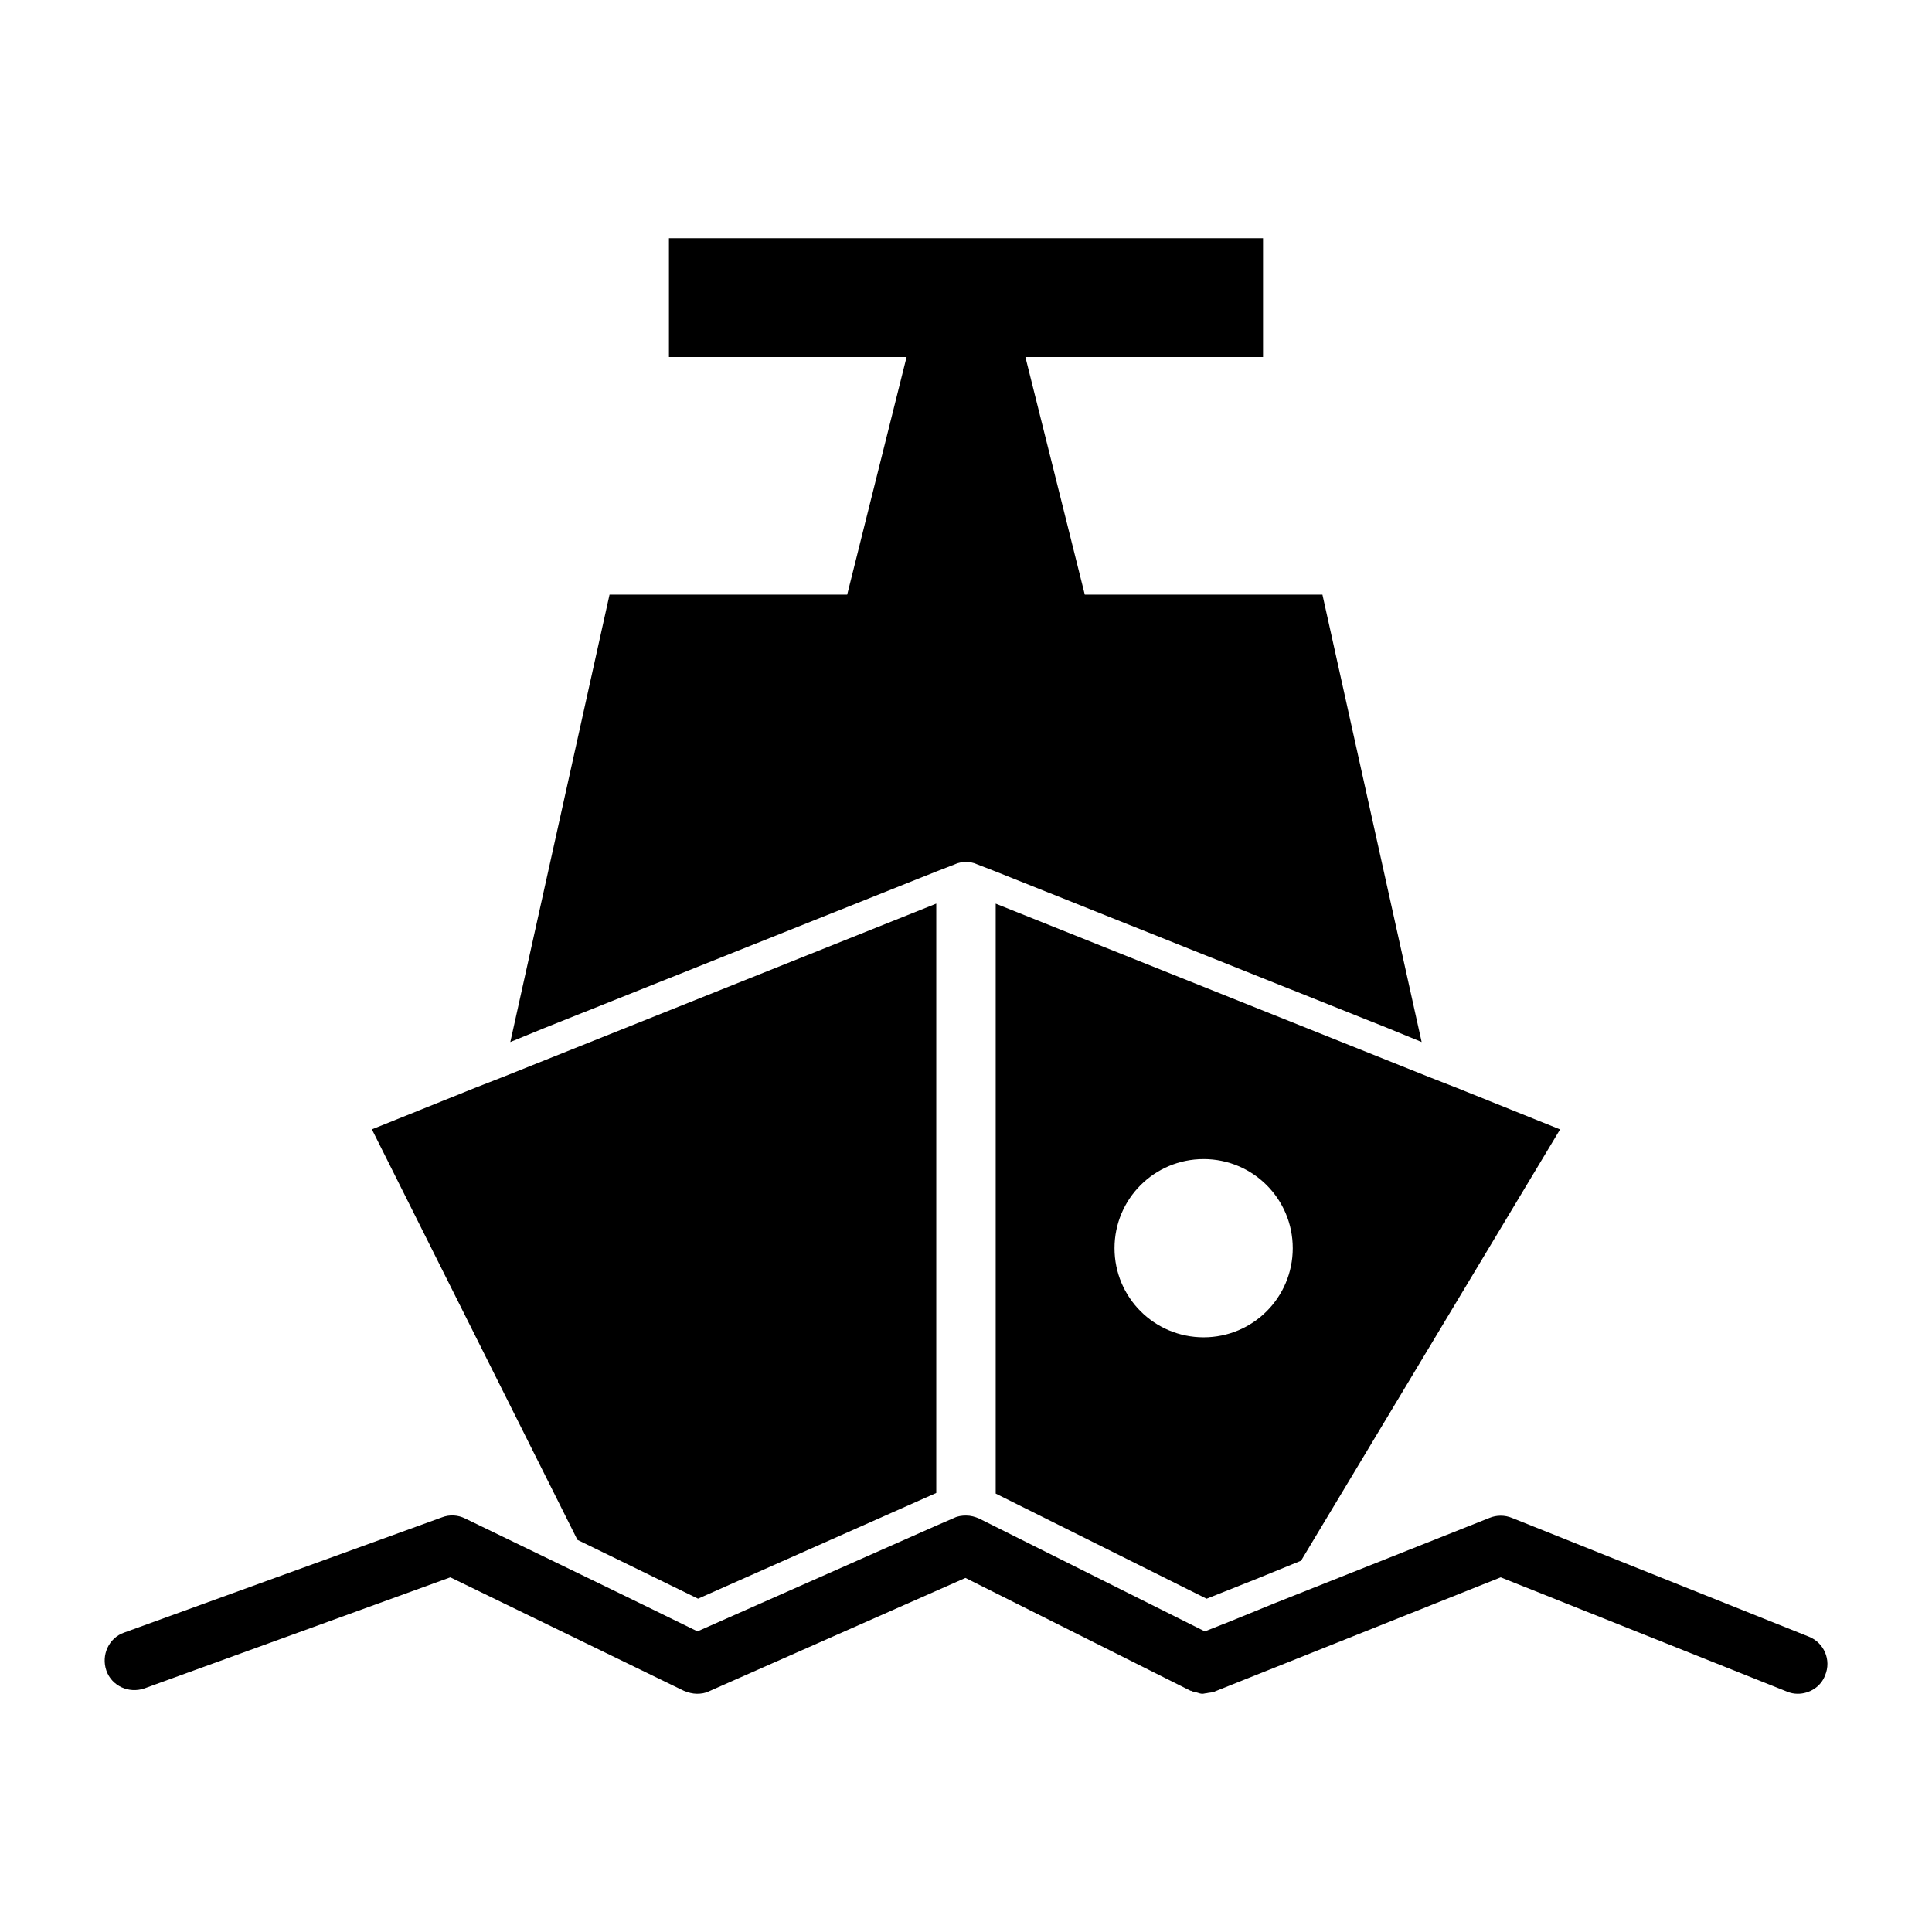
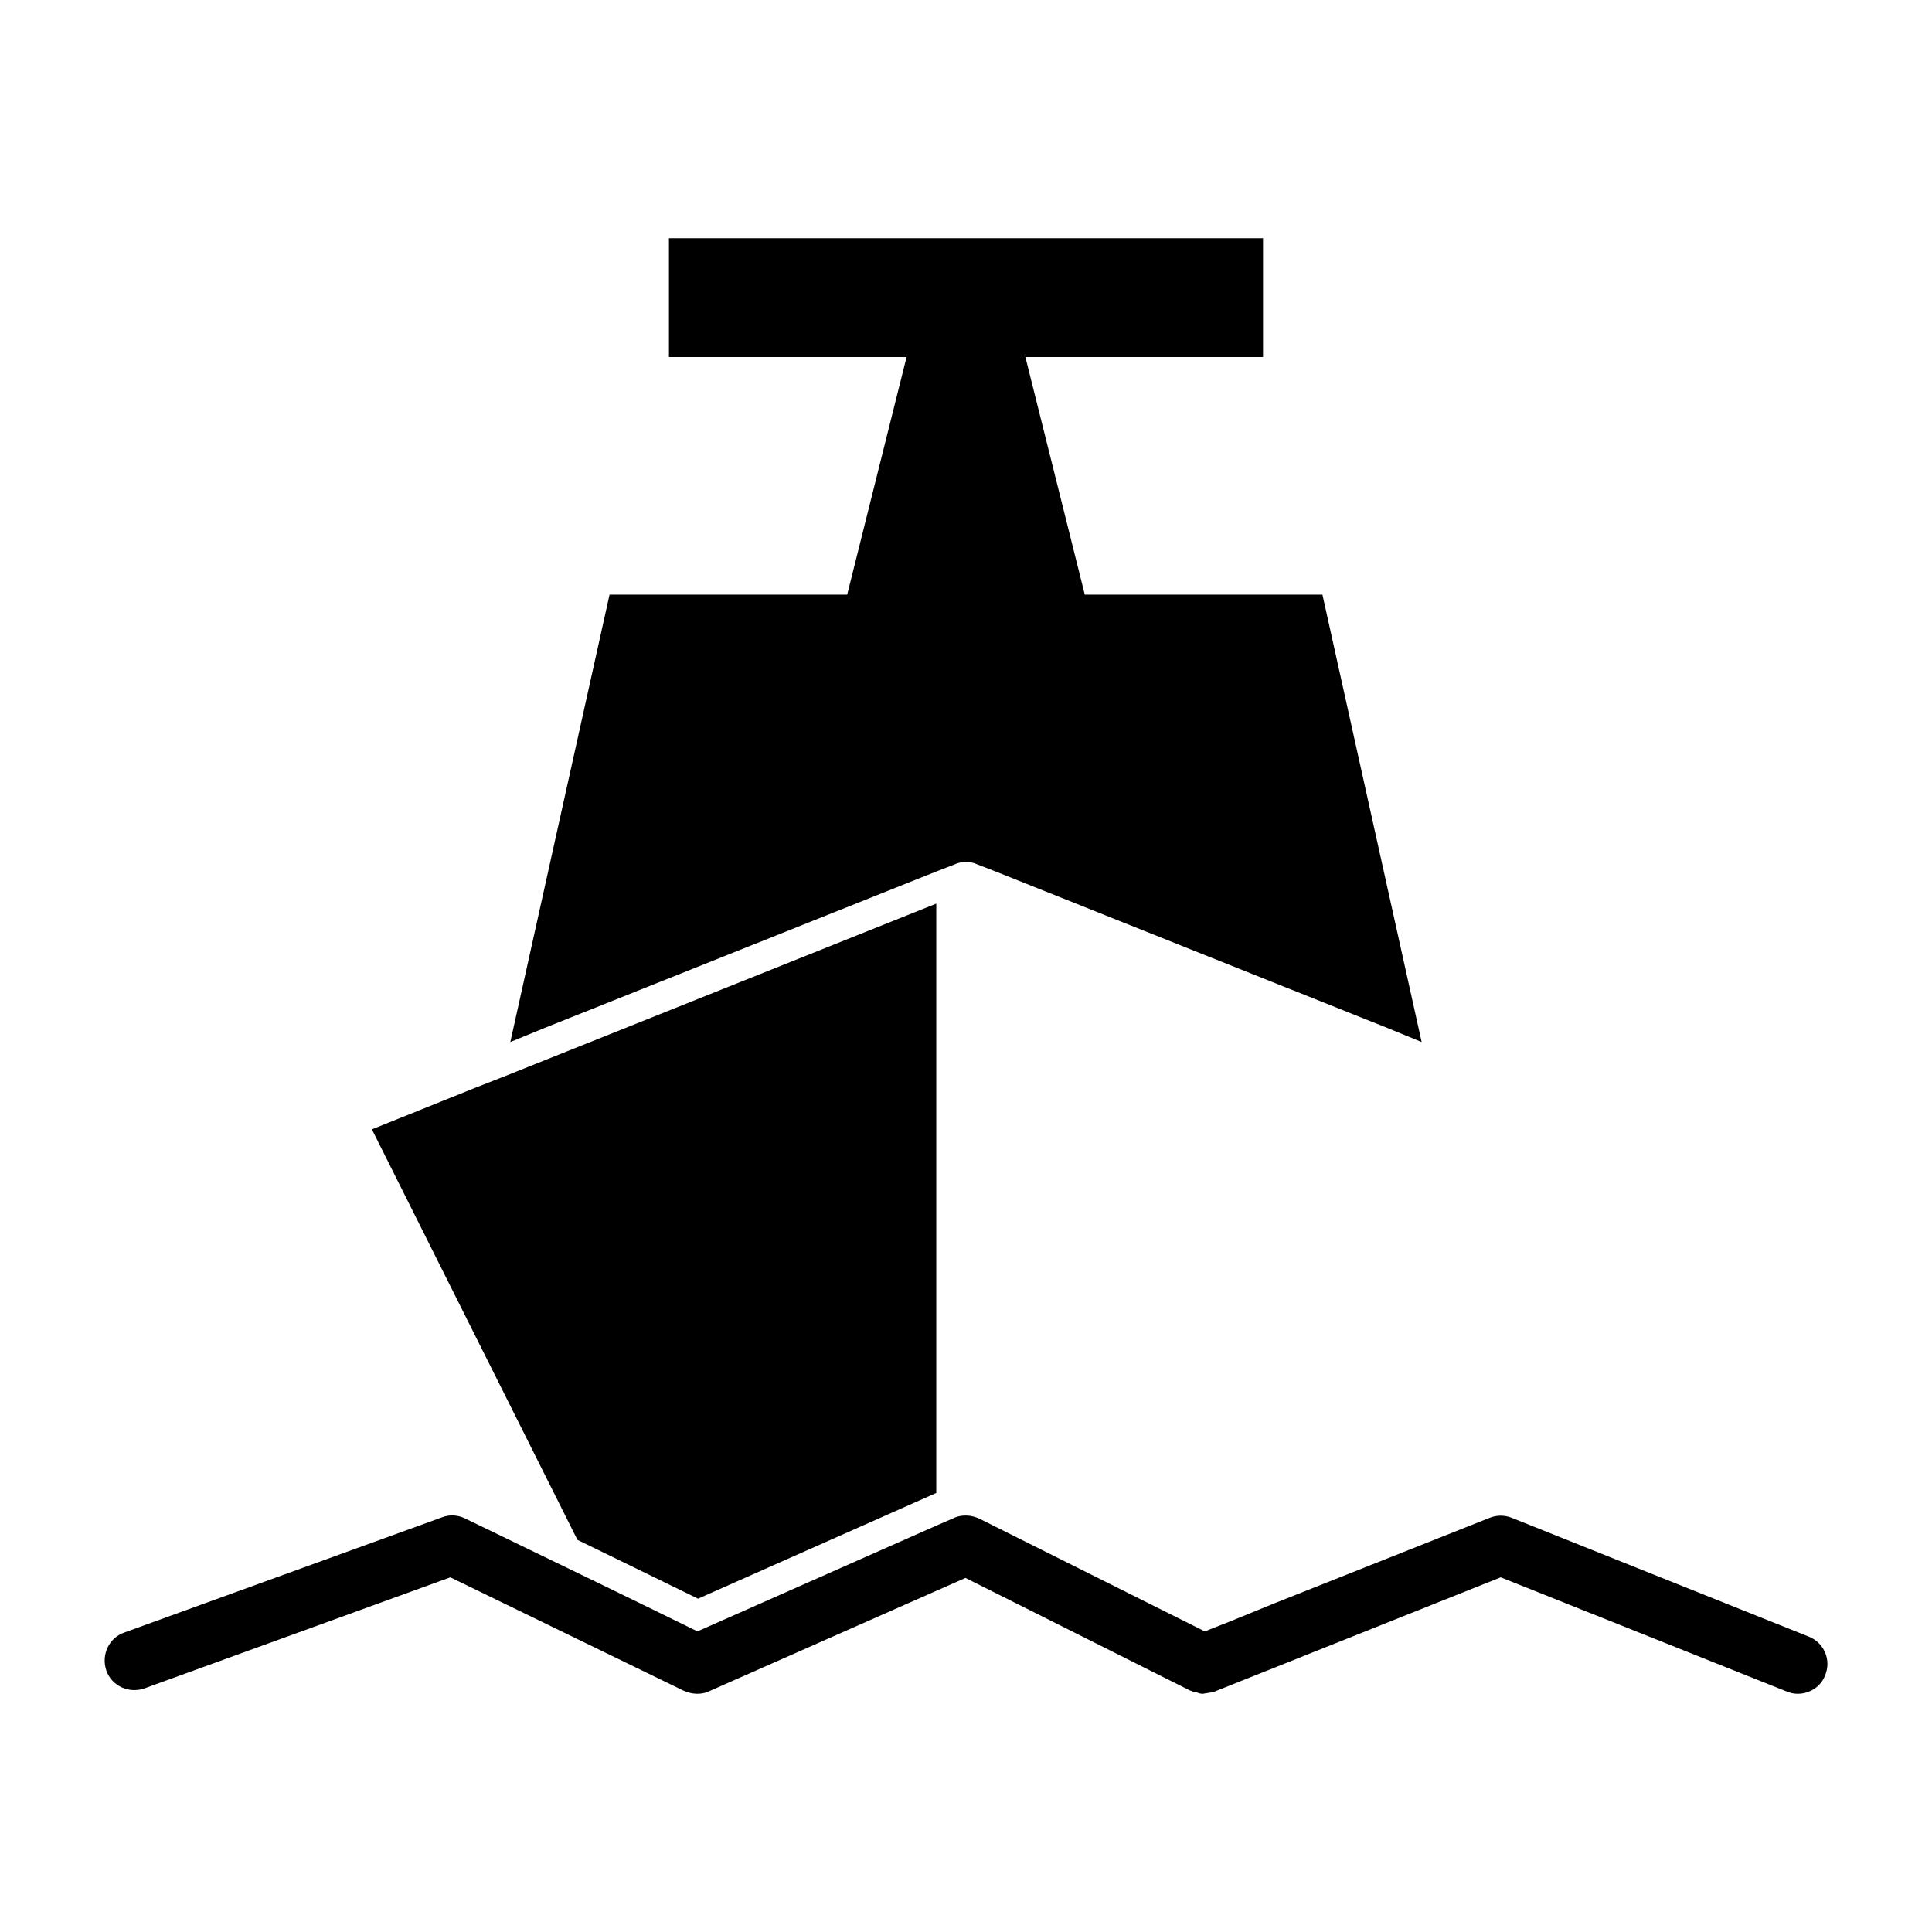
<svg xmlns="http://www.w3.org/2000/svg" fill="#000000" width="800px" height="800px" version="1.1" viewBox="144 144 512 512">
  <g>
    <path d="m623.41 577.75-78.719-31.488c-1.891-0.789-4.094-0.789-5.984 0l-56.68 22.516-11.965 4.879-6.769 2.676-55.418-27.711-4.41-2.203c-1.102-0.473-2.203-0.789-3.465-0.789-1.102 0-2.203 0.156-3.148 0.629l-4.723 2.047-63.293 28.023-14.484-7.086-11.652-5.668-35.418-17.156c-1.891-0.945-4.094-1.102-6.141-0.316l-84.23 30.543c-4.094 1.418-6.141 5.984-4.723 10.078 1.418 4.094 5.984 6.141 10.078 4.723l81.082-29.441 61.875 30.07c1.102 0.473 2.363 0.789 3.465 0.789 1.102 0 2.203-0.156 3.148-0.629l68.016-30.07 59.672 29.914h0.156c0.473 0.316 1.102 0.316 1.574 0.473s0.945 0.316 1.418 0.316c0.316 0 0.789-0.156 1.102-0.156 0.629-0.156 1.258-0.156 1.891-0.316 0.156-0.156 0.156 0 0.316-0.156l75.719-30.234 75.73 30.23c1.102 0.473 2.047 0.629 2.992 0.629 3.148 0 6.141-1.891 7.242-4.879 1.73-4.094-0.316-8.66-4.254-10.234z" />
    <path d="m308.68 557.75 20.309 9.918 63.133-28.023v-156.18l-114.93 45.973-7.242 2.832-27.395 11.02 54.473 108.79z" />
    <path d="m392.12 374.96 4.879-1.891c0.945-0.473 2.047-0.629 2.992-0.629 0.945 0 2.047 0.156 2.992 0.629l4.879 1.891 104.07 41.562 8.816 3.621-26.289-118.55h-62.977l-15.742-62.977h62.977v-31.488h-157.44v31.488h62.977l-15.742 62.977h-62.977l-26.293 118.55 8.816-3.621z" />
-     <path d="m407.87 391.97v147.84l55.891 27.867 13.066-5.195 11.965-4.879 68.645-114.3-27.395-11.02-7.242-2.832-114.93-45.973zm55.105 106.43c-13.066 0-23.617-10.547-23.617-23.617 0-13.066 10.547-23.617 23.617-23.617 13.066 0 23.617 10.547 23.617 23.617-0.004 13.07-10.551 23.617-23.617 23.617z" />
  </g>
</svg>